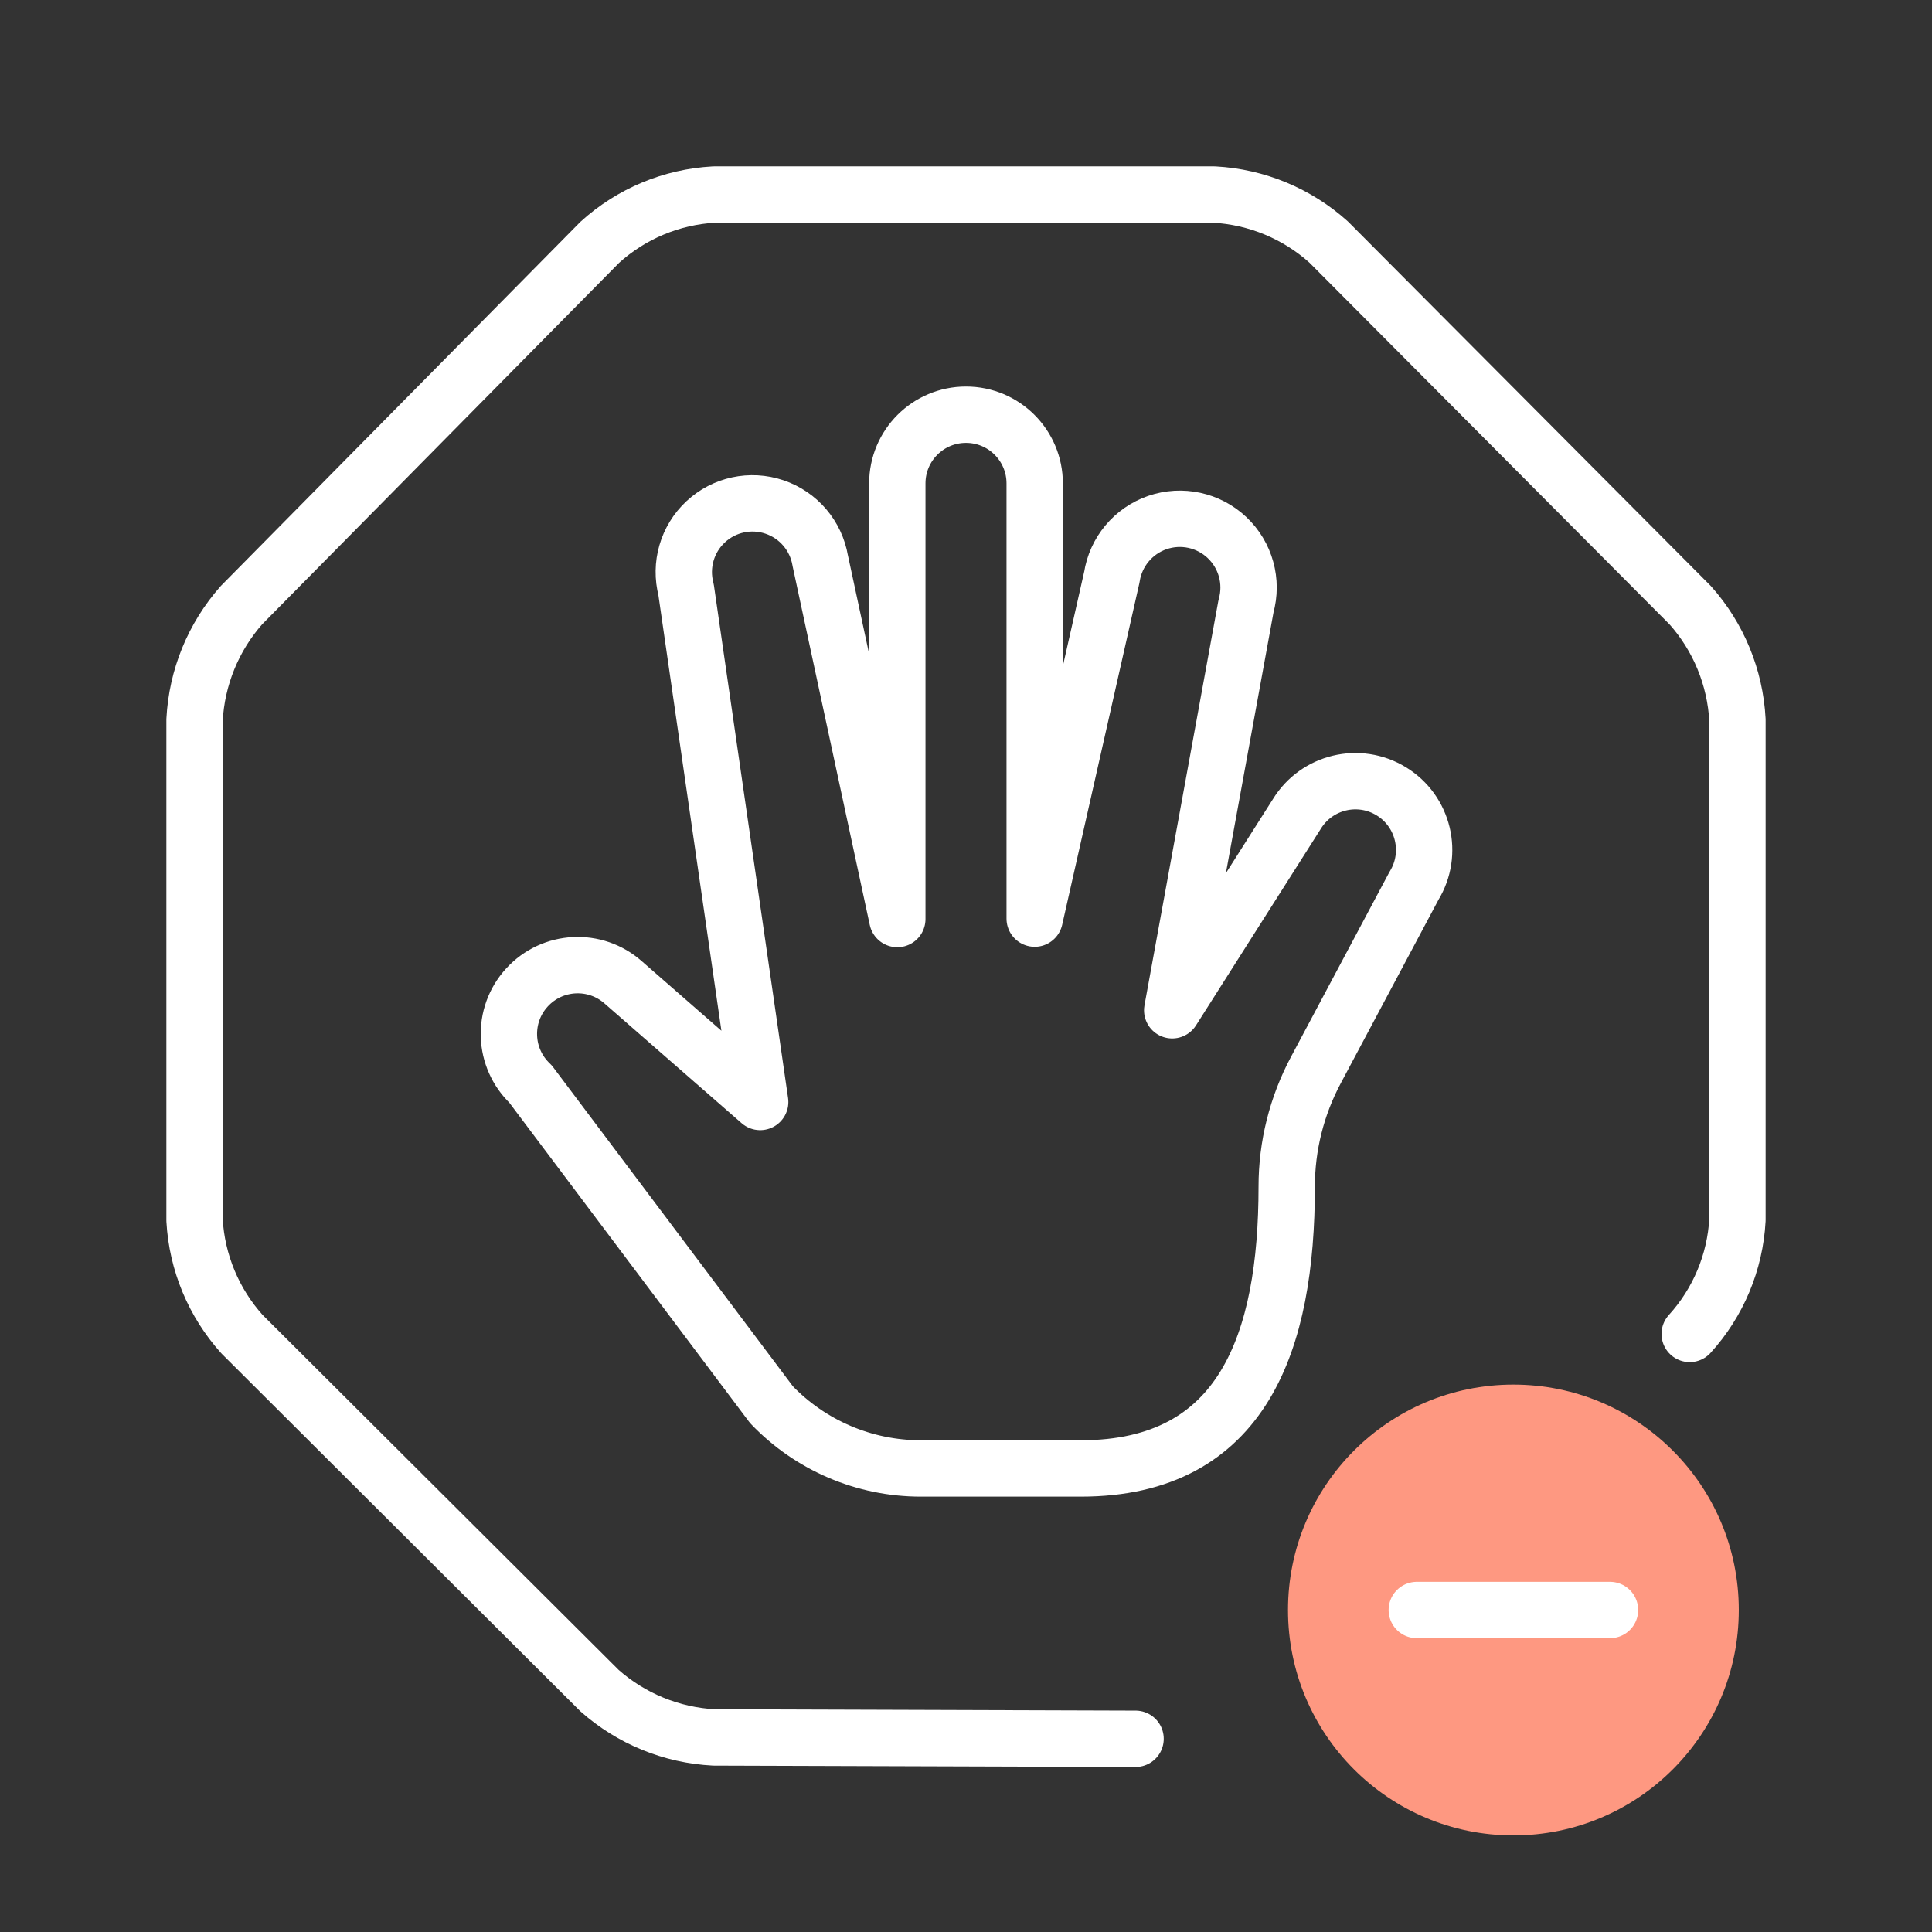
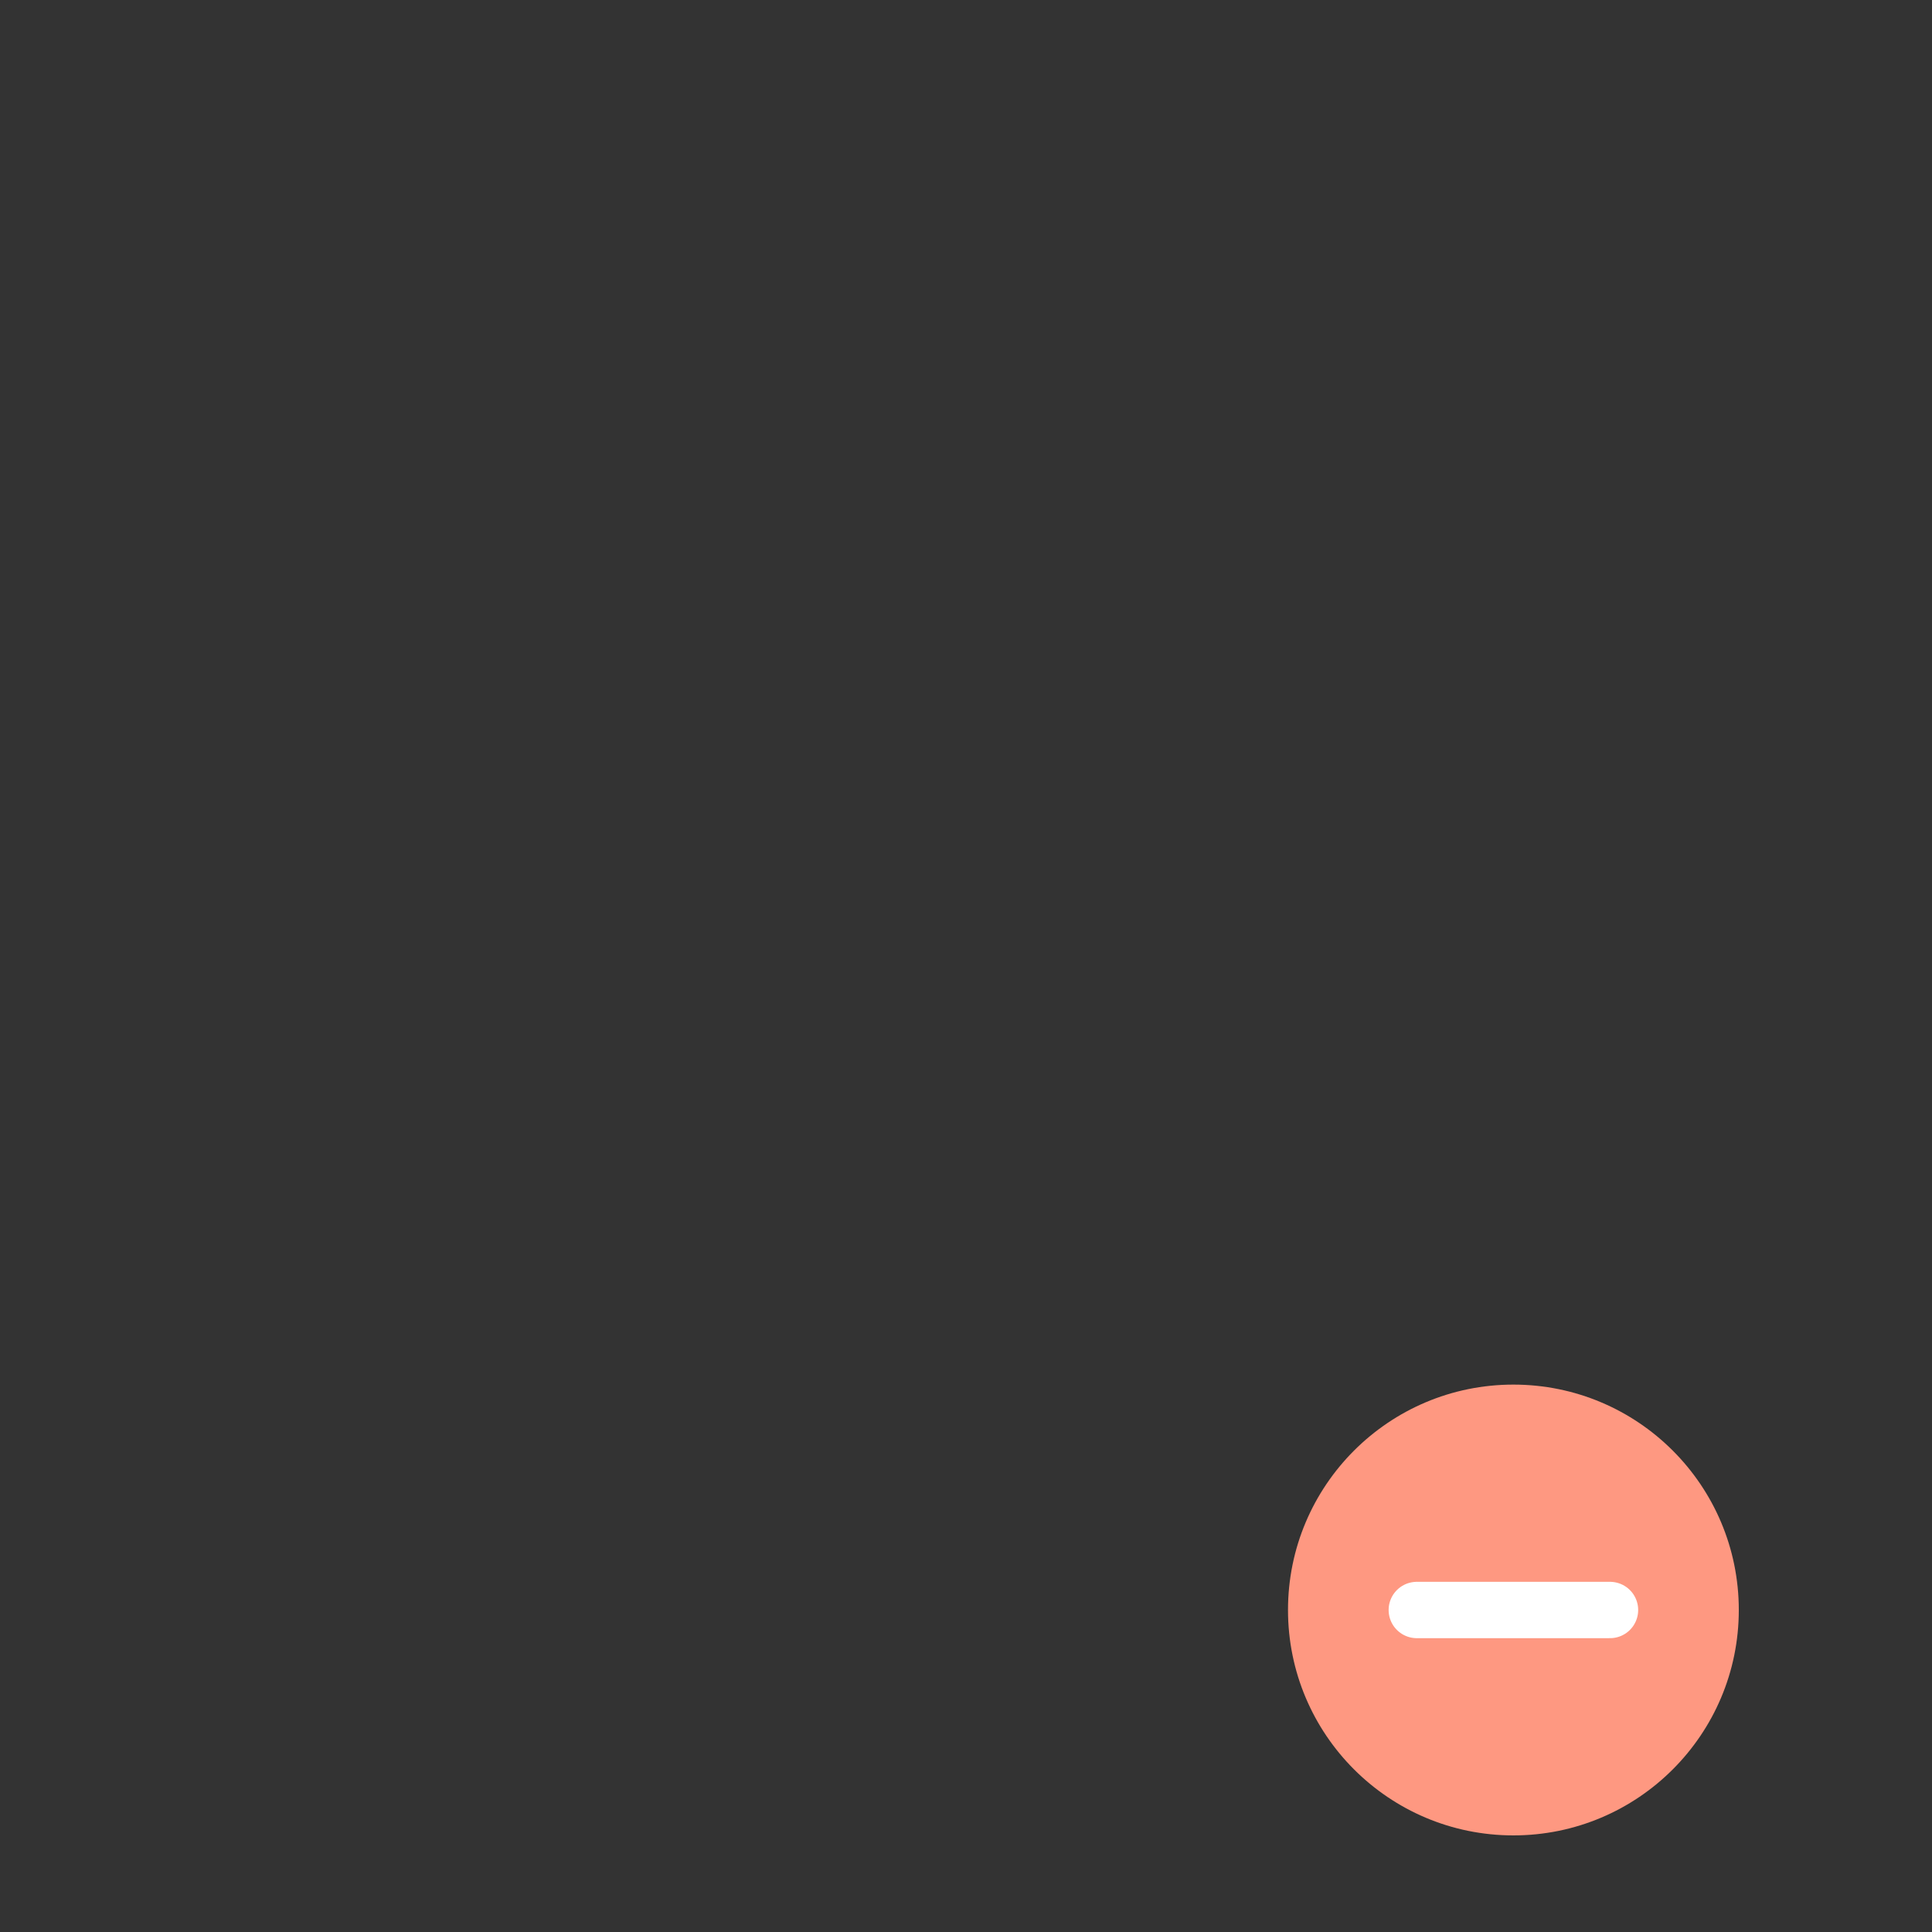
<svg xmlns="http://www.w3.org/2000/svg" width="60px" height="60px" viewBox="0 0 60 60" version="1.1">
  <rect x="0" y="0" width="60" height="60" fill="#333333" stroke="none" />
  <title>Icon/Success Statement/Reduce Risk</title>
  <g id="Icon/Success-Statement/Reduce-Risk" stroke="none" stroke-width="1" fill="none" fill-rule="evenodd">
-     <path d="M39.96,36.854 C39.959,35.591 40.27,34.348 40.865,33.233 L43.913,27.51 C44.529,26.506 44.214,25.192 43.209,24.576 C42.205,23.96 40.891,24.275 40.275,25.279 L36.404,31.375 L38.696,18.825 C38.911,18.06 38.684,17.24 38.106,16.694 C37.529,16.149 36.697,15.969 35.945,16.227 C35.194,16.486 34.649,17.14 34.529,17.925 L32.133,28.529 L32.133,15.012 C32.133,13.834 31.178,12.879 30,12.879 C28.822,12.879 27.867,13.834 27.867,15.012 L27.867,28.542 L25.473,17.41 C25.342,16.636 24.797,15.996 24.053,15.745 C23.31,15.493 22.488,15.67 21.914,16.206 C21.34,16.741 21.106,17.549 21.306,18.308 L23.608,34.223 L19.358,30.512 C18.486,29.737 17.153,29.806 16.365,30.667 C15.576,31.528 15.626,32.862 16.475,33.663 L23.958,43.623 C25.168,44.888 26.842,45.603 28.592,45.604 L33.571,45.604 C38.619,45.602 39.96,41.654 39.96,36.854 Z" id="Path" stroke="#FFFFFF" stroke-width="1.75" stroke-linecap="round" stroke-linejoin="round" />
-     <path d="M35.266,54 L22.175,53.958 C20.857,53.89 19.602,53.376 18.615,52.5 L7.519,41.438 C6.637,40.46 6.116,39.21 6.042,37.896 L6.042,22.358 C6.111,21.039 6.625,19.782 7.5,18.792 L18.627,7.525 C19.604,6.638 20.857,6.114 22.175,6.042 L37.708,6.042 C39.027,6.114 40.281,6.634 41.263,7.517 L52.492,18.796 C53.371,19.782 53.888,21.039 53.958,22.358 L53.958,37.885 C53.886,39.201 53.362,40.452 52.475,41.427" id="Path" stroke="#FFFFFF" stroke-width="1.75" stroke-linecap="round" stroke-linejoin="round" />
    <circle id="Oval" fill="#FE9881" cx="47" cy="50" r="7" />
    <line x1="44" y1="50" x2="50" y2="50" id="Path-13" stroke="#FFFFFF" stroke-width="1.75" stroke-linecap="round" />
  </g>
</svg>